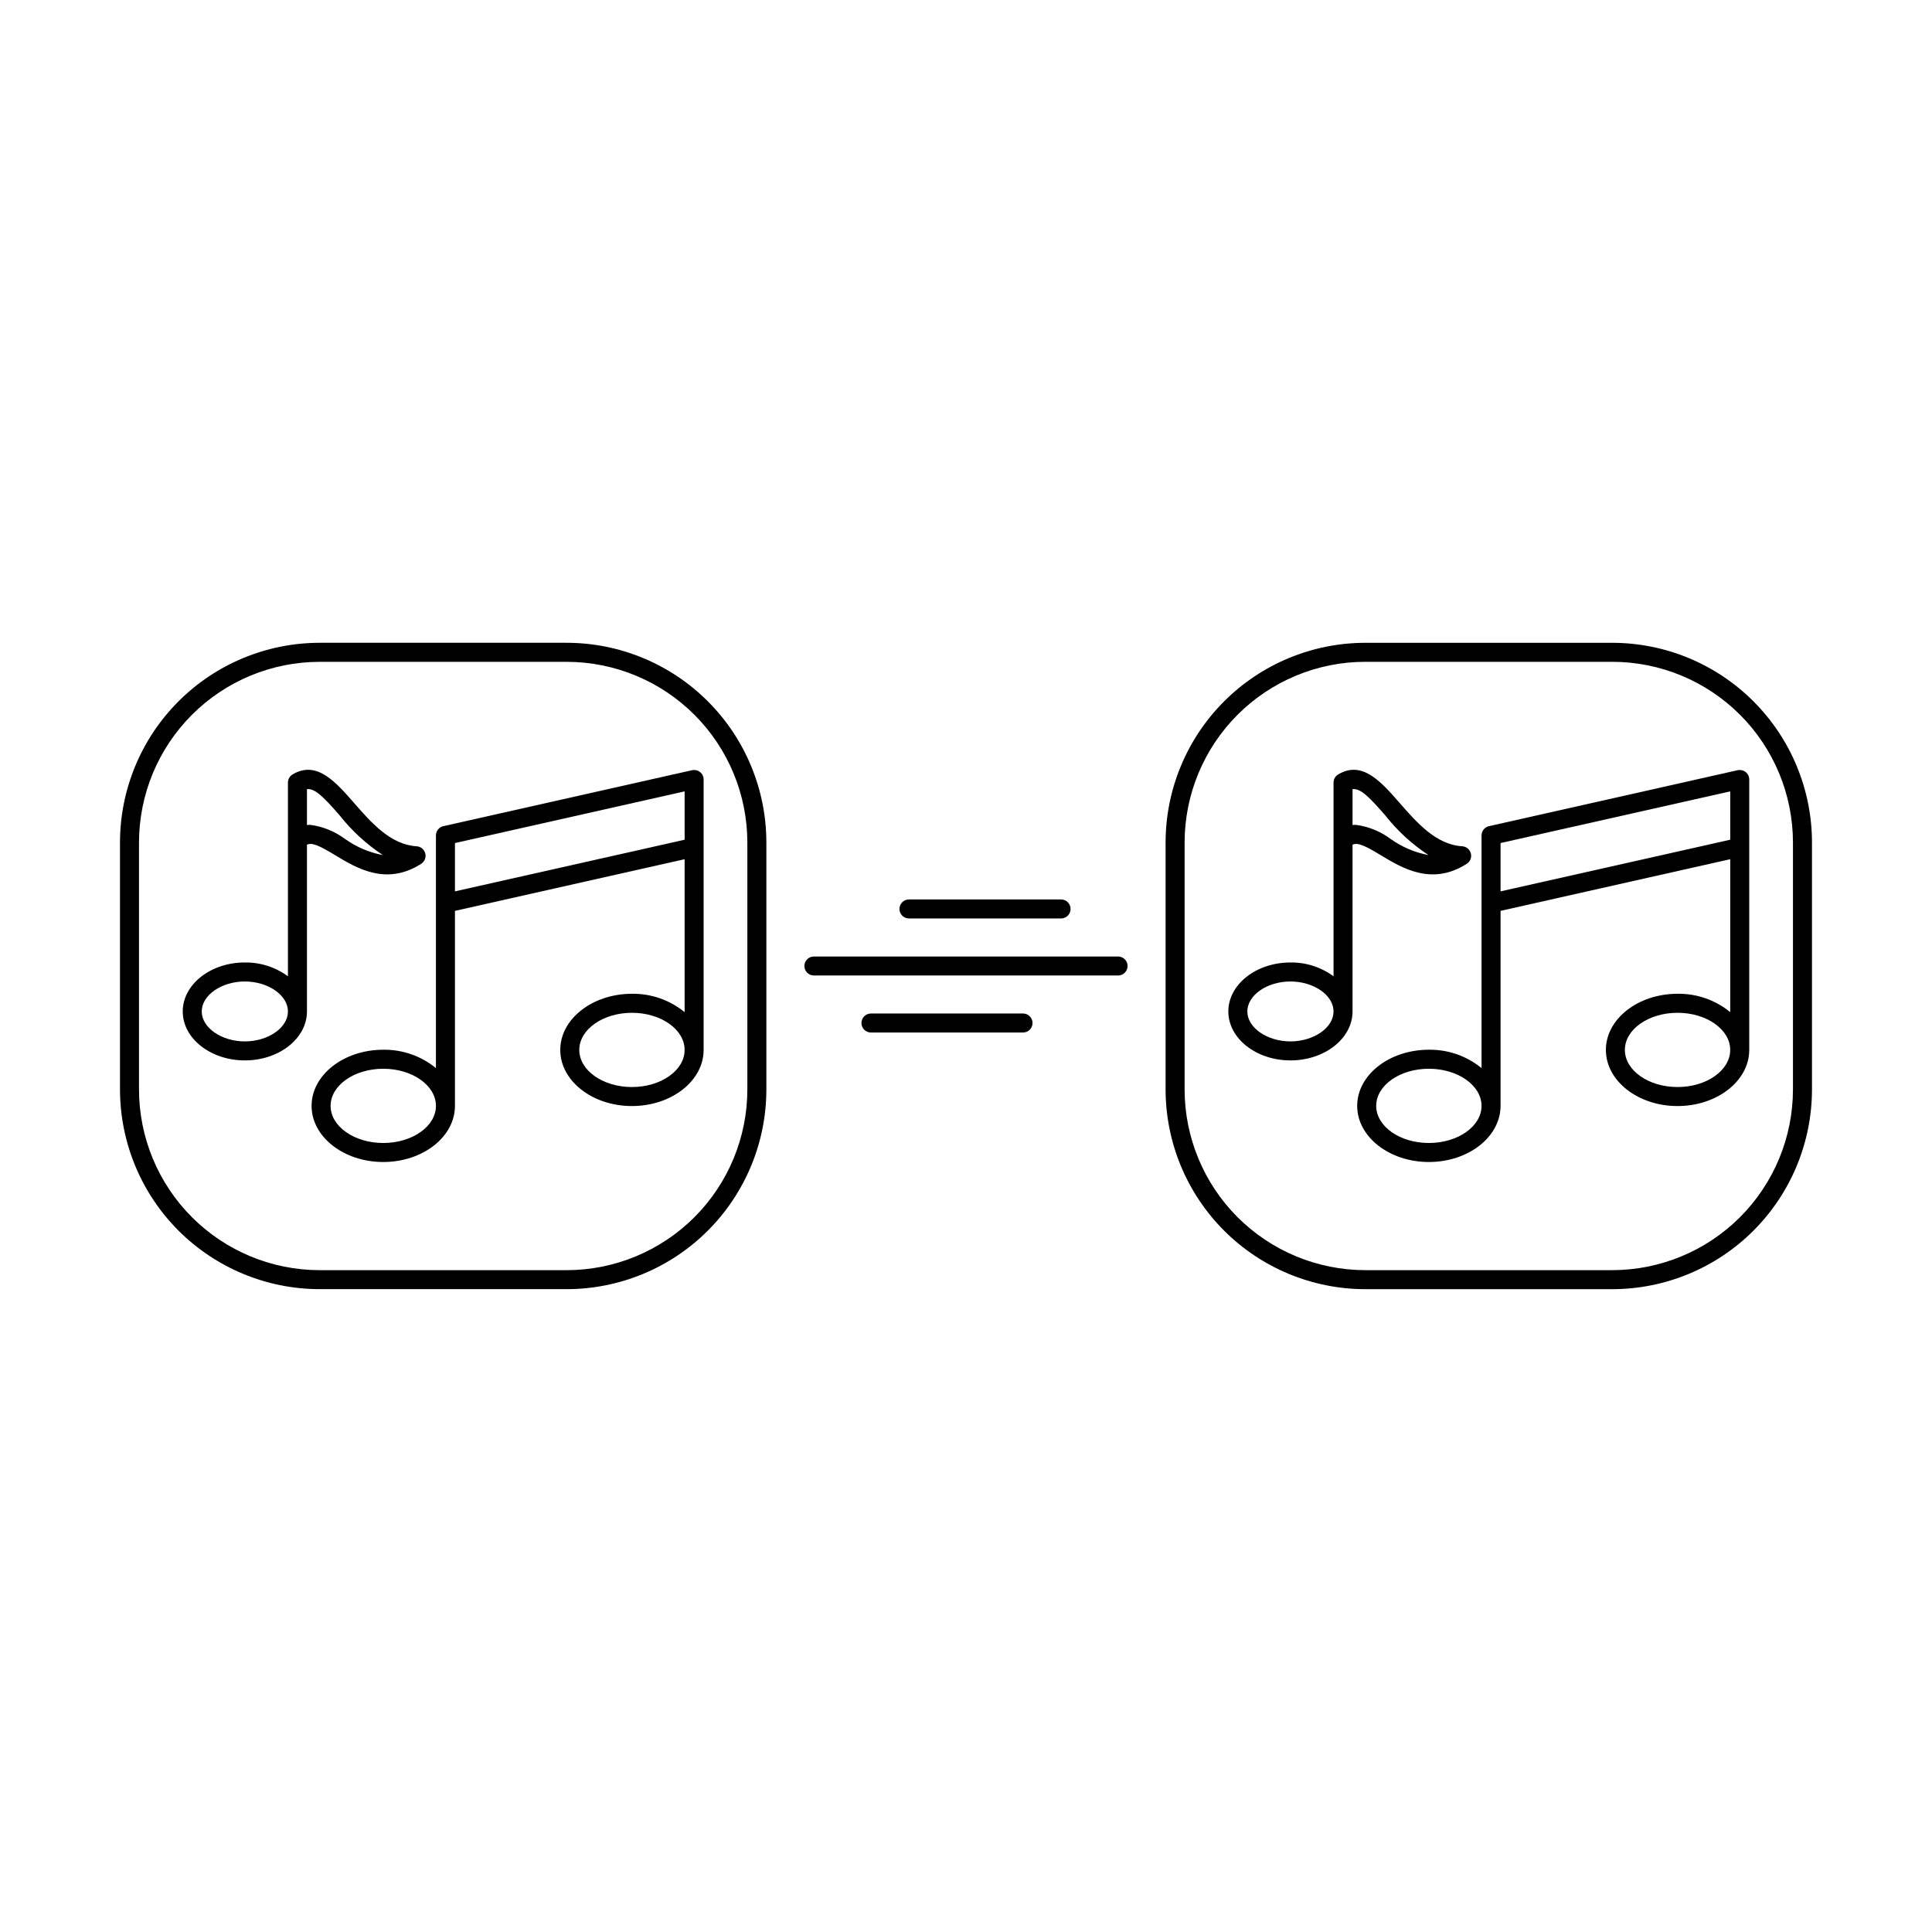
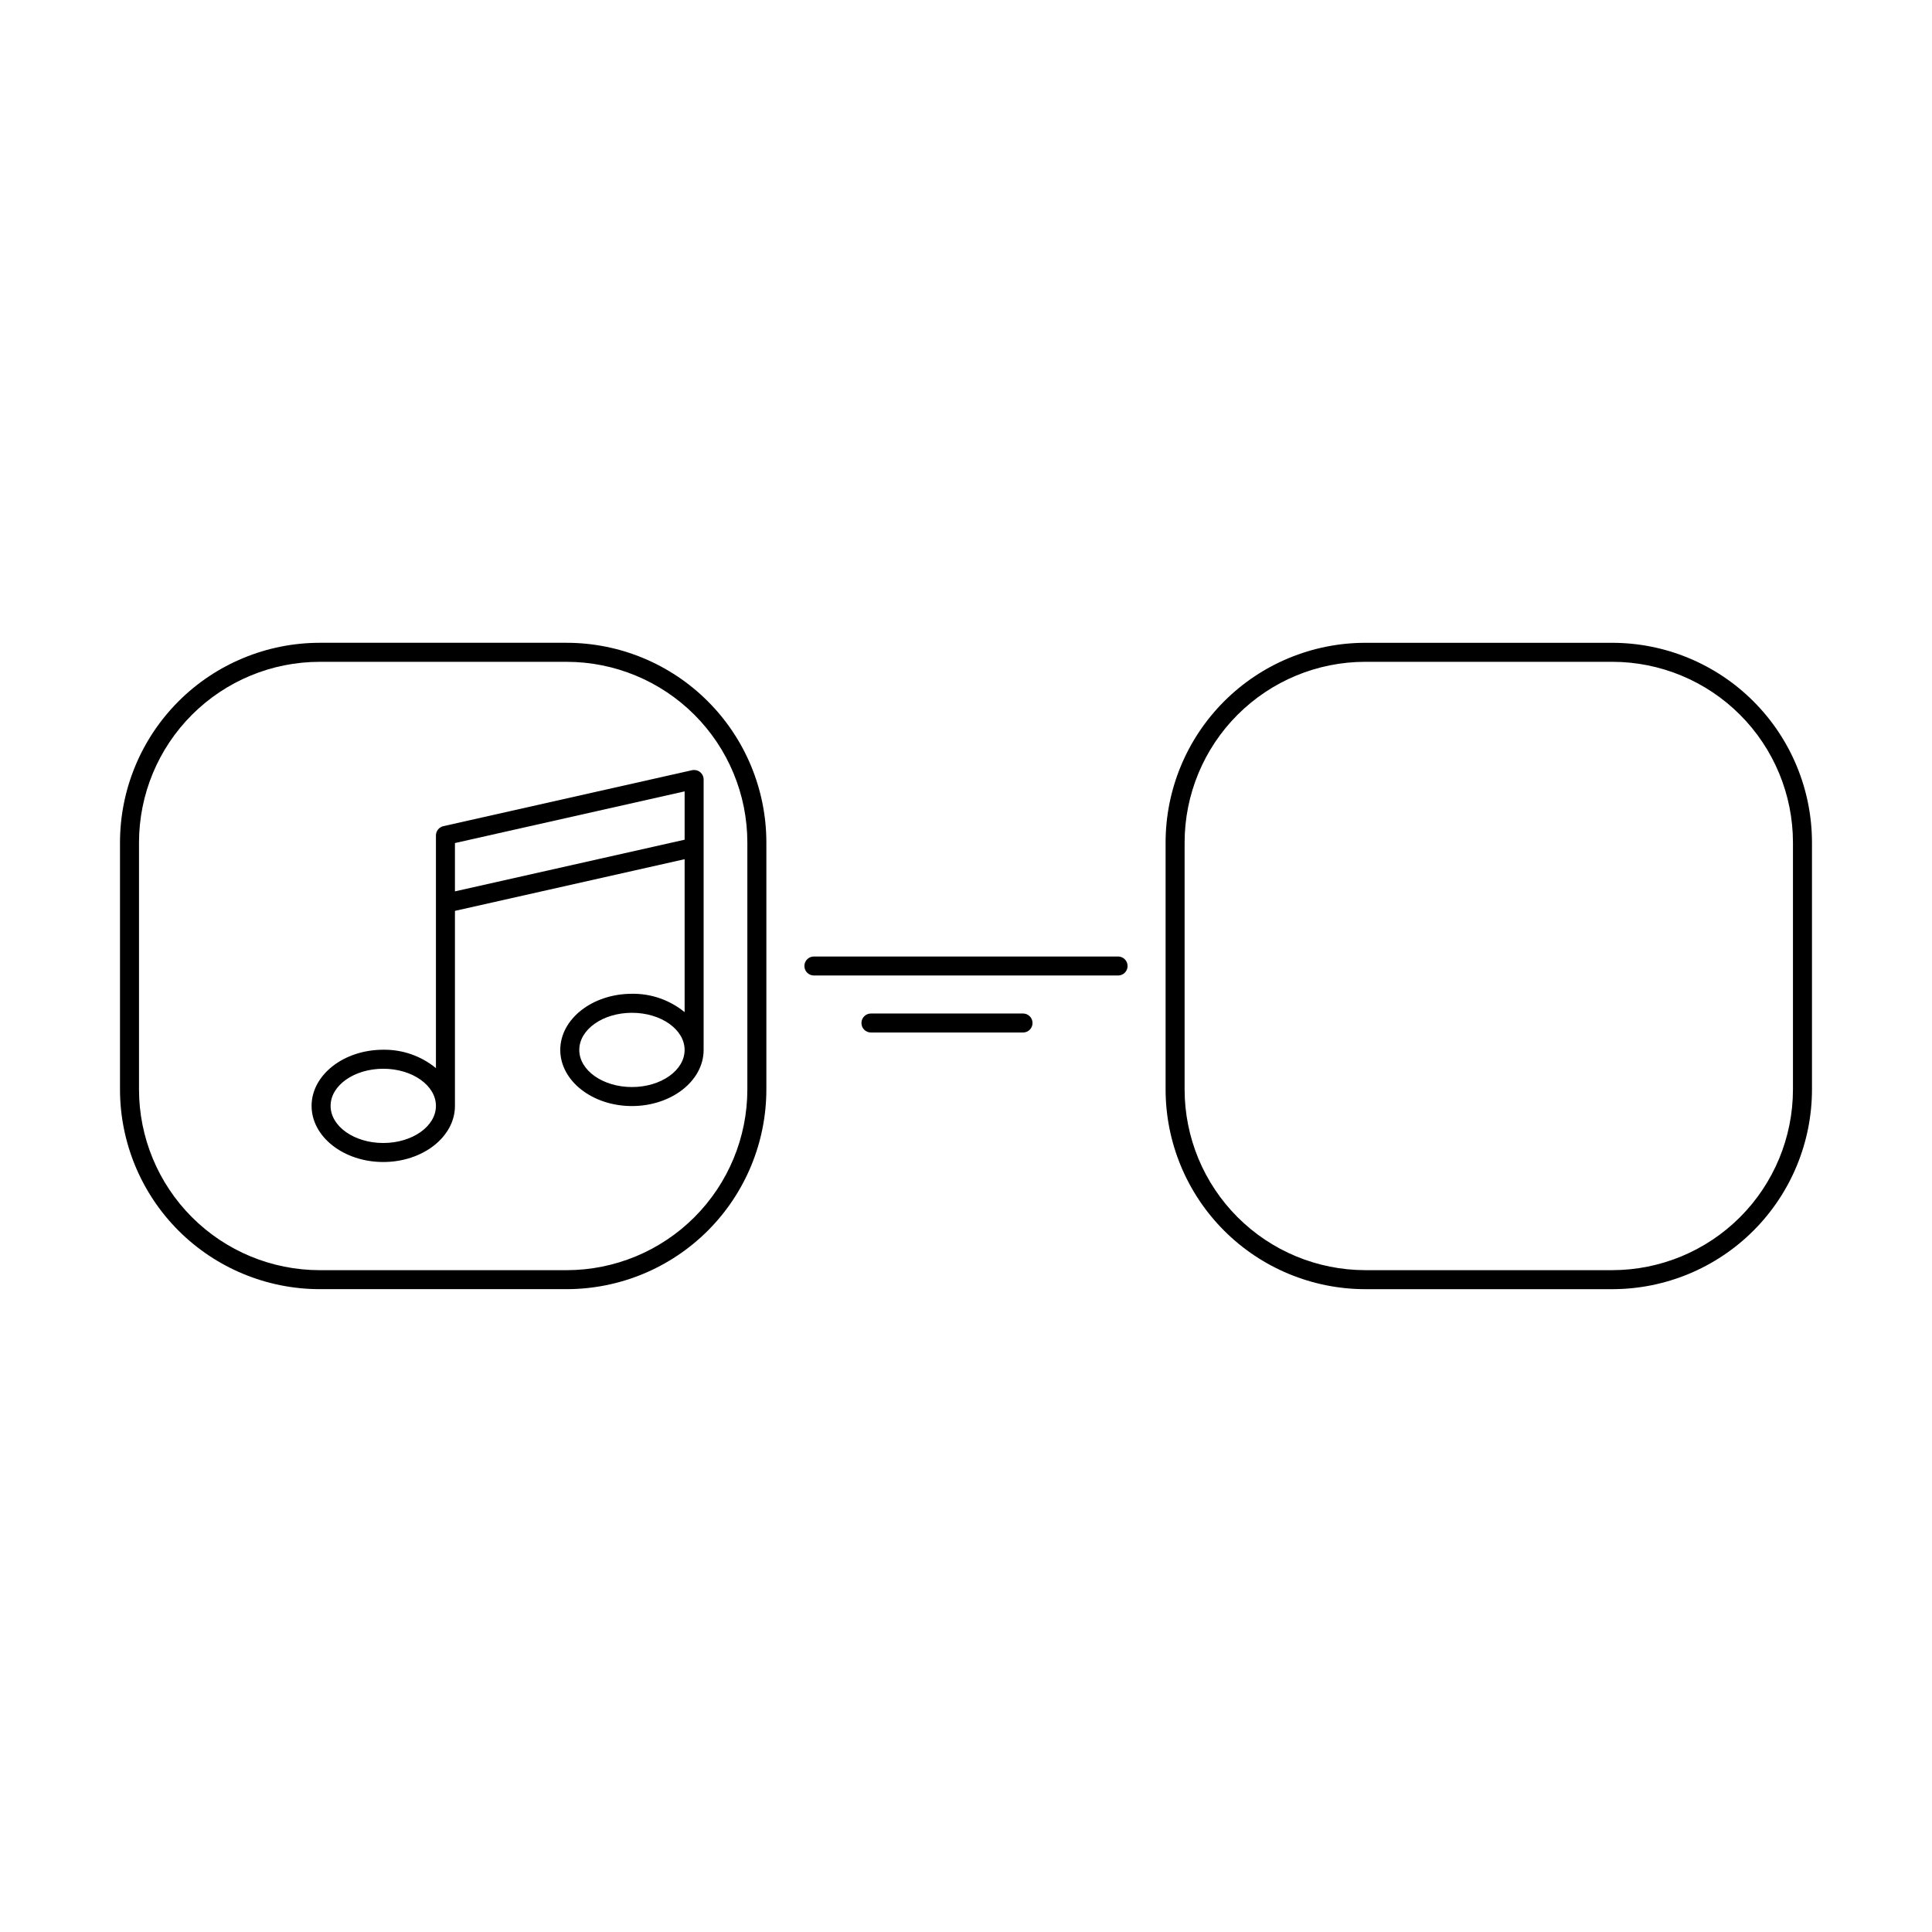
<svg xmlns="http://www.w3.org/2000/svg" fill="#000000" width="800px" height="800px" version="1.1" viewBox="144 144 512 512">
  <g>
    <path d="m442.82 400c0-0.668-0.266-1.312-0.738-1.781-0.473-0.473-1.113-0.738-1.781-0.738h-80.609c-1.395 0-2.519 1.125-2.519 2.519 0 1.391 1.125 2.516 2.519 2.516h80.609c0.668 0.004 1.309-0.262 1.781-0.734 0.473-0.473 0.738-1.113 0.738-1.781z" />
-     <path d="m425.19 387.4c1.395 0 2.519-1.125 2.519-2.519 0-1.391-1.125-2.519-2.519-2.519h-40.305c-1.391 0-2.519 1.129-2.519 2.519 0 1.395 1.129 2.519 2.519 2.519z" />
    <path d="m374.81 412.59c-1.391 0-2.519 1.129-2.519 2.519s1.129 2.519 2.519 2.519h40.305c1.391 0 2.519-1.129 2.519-2.519s-1.129-2.519-2.519-2.519z" />
    <path d="m571.29 314.35h-65.496c-14.023 0.016-27.469 5.594-37.387 15.512-9.918 9.914-15.496 23.363-15.512 37.387v65.496c0.016 14.023 5.594 27.473 15.512 37.391 9.918 9.914 23.363 15.492 37.387 15.508h65.496c14.027-0.016 27.473-5.594 37.391-15.508 9.918-9.918 15.496-23.367 15.512-37.391v-65.496c-0.016-14.023-5.594-27.473-15.512-37.387-9.918-9.918-23.363-15.496-37.391-15.512zm47.863 118.39c-0.016 12.688-5.062 24.855-14.035 33.828-8.973 8.973-21.137 14.02-33.828 14.035h-65.496c-12.688-0.016-24.852-5.062-33.824-14.035-8.973-8.973-14.023-21.141-14.035-33.828v-65.496c0.012-12.688 5.062-24.855 14.035-33.828s21.137-14.02 33.824-14.031h65.496c12.691 0.012 24.855 5.059 33.828 14.031s14.02 21.141 14.035 33.828z" />
-     <path d="m538.59 362.94c-1.148 0.258-1.965 1.281-1.965 2.461v61.66c-3.934-3.223-8.879-4.945-13.961-4.871-10.477 0-18.996 6.676-18.996 14.879 0 8.203 8.523 14.875 18.996 14.875 10.477 0 18.996-6.672 18.996-14.875v-51.68l60.867-13.695v40.535c-3.934-3.219-8.875-4.945-13.957-4.867-10.477 0-18.996 6.676-18.996 14.879 0 8.203 8.523 14.875 18.996 14.875 10.473-0.004 18.996-6.672 18.996-14.875v-71.672c0-0.762-0.348-1.488-0.945-1.965-0.602-0.473-1.379-0.652-2.125-0.492zm-15.926 83.965c-7.695 0-13.957-4.414-13.957-9.836 0-5.426 6.262-9.84 13.957-9.84 7.695 0 13.957 4.414 13.957 9.84 0.004 5.422-6.262 9.836-13.957 9.836zm18.996-66.684v-12.805l60.867-13.695v12.809zm46.906 51.855c-7.695 0-13.957-4.414-13.957-9.836 0-5.426 6.262-9.84 13.957-9.84 7.695 0 13.957 4.414 13.957 9.84 0.004 5.422-6.258 9.836-13.953 9.836z" />
-     <path d="m532.72 372.91c0.914-0.59 1.348-1.703 1.07-2.758-0.277-1.055-1.199-1.812-2.289-1.879-6.914-0.41-12.055-6.297-16.59-11.492-4.879-5.578-9.918-11.371-16.289-7.543-0.758 0.457-1.219 1.277-1.219 2.16v51.332c-3.309-2.43-7.316-3.719-11.422-3.664-9.078 0-16.461 5.82-16.461 12.98 0 7.152 7.387 12.973 16.461 12.973s16.457-5.82 16.457-12.973v-44.191c1.363-0.648 3.293 0.246 7.449 2.762 5.738 3.473 13.602 8.215 22.832 2.293zm-46.738 47.07c-6.195 0-11.426-3.637-11.426-7.938 0-4.305 5.231-7.941 11.426-7.941 6.188 0 11.418 3.637 11.418 7.941 0.004 4.301-5.227 7.938-11.418 7.938zm17.258-57.391 0.004-0.004c-0.27 0-0.535 0.016-0.805 0.047v-9.5c2.156-0.266 4.516 2.199 8.676 6.961 3.227 4.098 7.094 7.648 11.453 10.512-3.629-0.68-7.066-2.148-10.07-4.297-2.715-2.016-5.902-3.297-9.254-3.723z" />
    <path d="m228.7 485.64h65.496c14.023-0.016 27.473-5.594 37.387-15.508 9.918-9.918 15.496-23.367 15.512-37.391v-65.496c-0.016-14.023-5.594-27.473-15.512-37.387-9.914-9.918-23.363-15.496-37.387-15.512h-65.496c-14.023 0.016-27.473 5.594-37.391 15.512-9.914 9.914-15.492 23.363-15.508 37.387v65.496c0.016 14.023 5.594 27.473 15.508 37.391 9.918 9.914 23.367 15.492 37.391 15.508zm-47.863-118.39c0.016-12.688 5.062-24.855 14.035-33.828s21.141-14.02 33.828-14.031h65.496c12.688 0.012 24.855 5.059 33.828 14.031s14.02 21.141 14.031 33.828v65.496c-0.012 12.688-5.059 24.855-14.031 33.828-8.973 8.973-21.141 14.02-33.828 14.035h-65.496c-12.688-0.016-24.855-5.062-33.828-14.035-8.973-8.973-14.02-21.141-14.035-33.828z" />
    <path d="m245.57 422.19c-10.477 0-18.996 6.676-18.996 14.879 0 8.203 8.523 14.875 18.996 14.875 10.477 0 18.996-6.672 18.996-14.875v-51.68l60.867-13.695v40.535c-3.934-3.219-8.879-4.945-13.961-4.867-10.477 0-18.996 6.676-18.996 14.879 0 8.203 8.523 14.875 18.996 14.875 10.477-0.004 18.996-6.672 18.996-14.875v-71.672c0-0.762-0.348-1.488-0.945-1.965-0.598-0.473-1.379-0.652-2.125-0.492l-65.902 14.828c-1.148 0.258-1.965 1.281-1.969 2.461v61.66c-3.93-3.223-8.875-4.945-13.957-4.871zm0 24.715c-7.695 0-13.957-4.414-13.957-9.836 0-5.426 6.262-9.84 13.957-9.84 7.695 0 13.957 4.414 13.957 9.84 0 5.422-6.262 9.836-13.957 9.836zm65.902-14.828c-7.695 0-13.957-4.414-13.957-9.836 0-5.426 6.262-9.84 13.957-9.84 7.695 0 13.957 4.414 13.957 9.84 0.004 5.422-6.262 9.836-13.957 9.836zm13.961-78.355v12.809l-60.867 13.691v-12.805z" />
-     <path d="m208.89 425.02c9.074 0 16.457-5.82 16.457-12.973v-44.191c1.363-0.648 3.293 0.246 7.449 2.762 5.738 3.473 13.605 8.215 22.828 2.293 0.918-0.59 1.352-1.703 1.074-2.758-0.277-1.055-1.199-1.812-2.289-1.879-6.914-0.41-12.055-6.297-16.59-11.492-4.879-5.578-9.902-11.371-16.289-7.543-0.758 0.457-1.223 1.277-1.223 2.16v51.332c-3.305-2.43-7.312-3.719-11.418-3.664-9.078 0-16.461 5.82-16.461 12.98 0 7.152 7.383 12.973 16.461 12.973zm16.457-71.887c2.137-0.266 4.516 2.199 8.676 6.961 3.227 4.098 7.094 7.648 11.453 10.512-3.633-0.68-7.07-2.148-10.07-4.297-2.715-2.016-5.902-3.297-9.258-3.723-0.266 0-0.535 0.016-0.801 0.047zm-16.457 50.973c6.188 0 11.418 3.637 11.418 7.941 0 4.301-5.231 7.938-11.418 7.938-6.195 0-11.426-3.637-11.426-7.938 0-4.309 5.231-7.945 11.426-7.945z" />
  </g>
</svg>